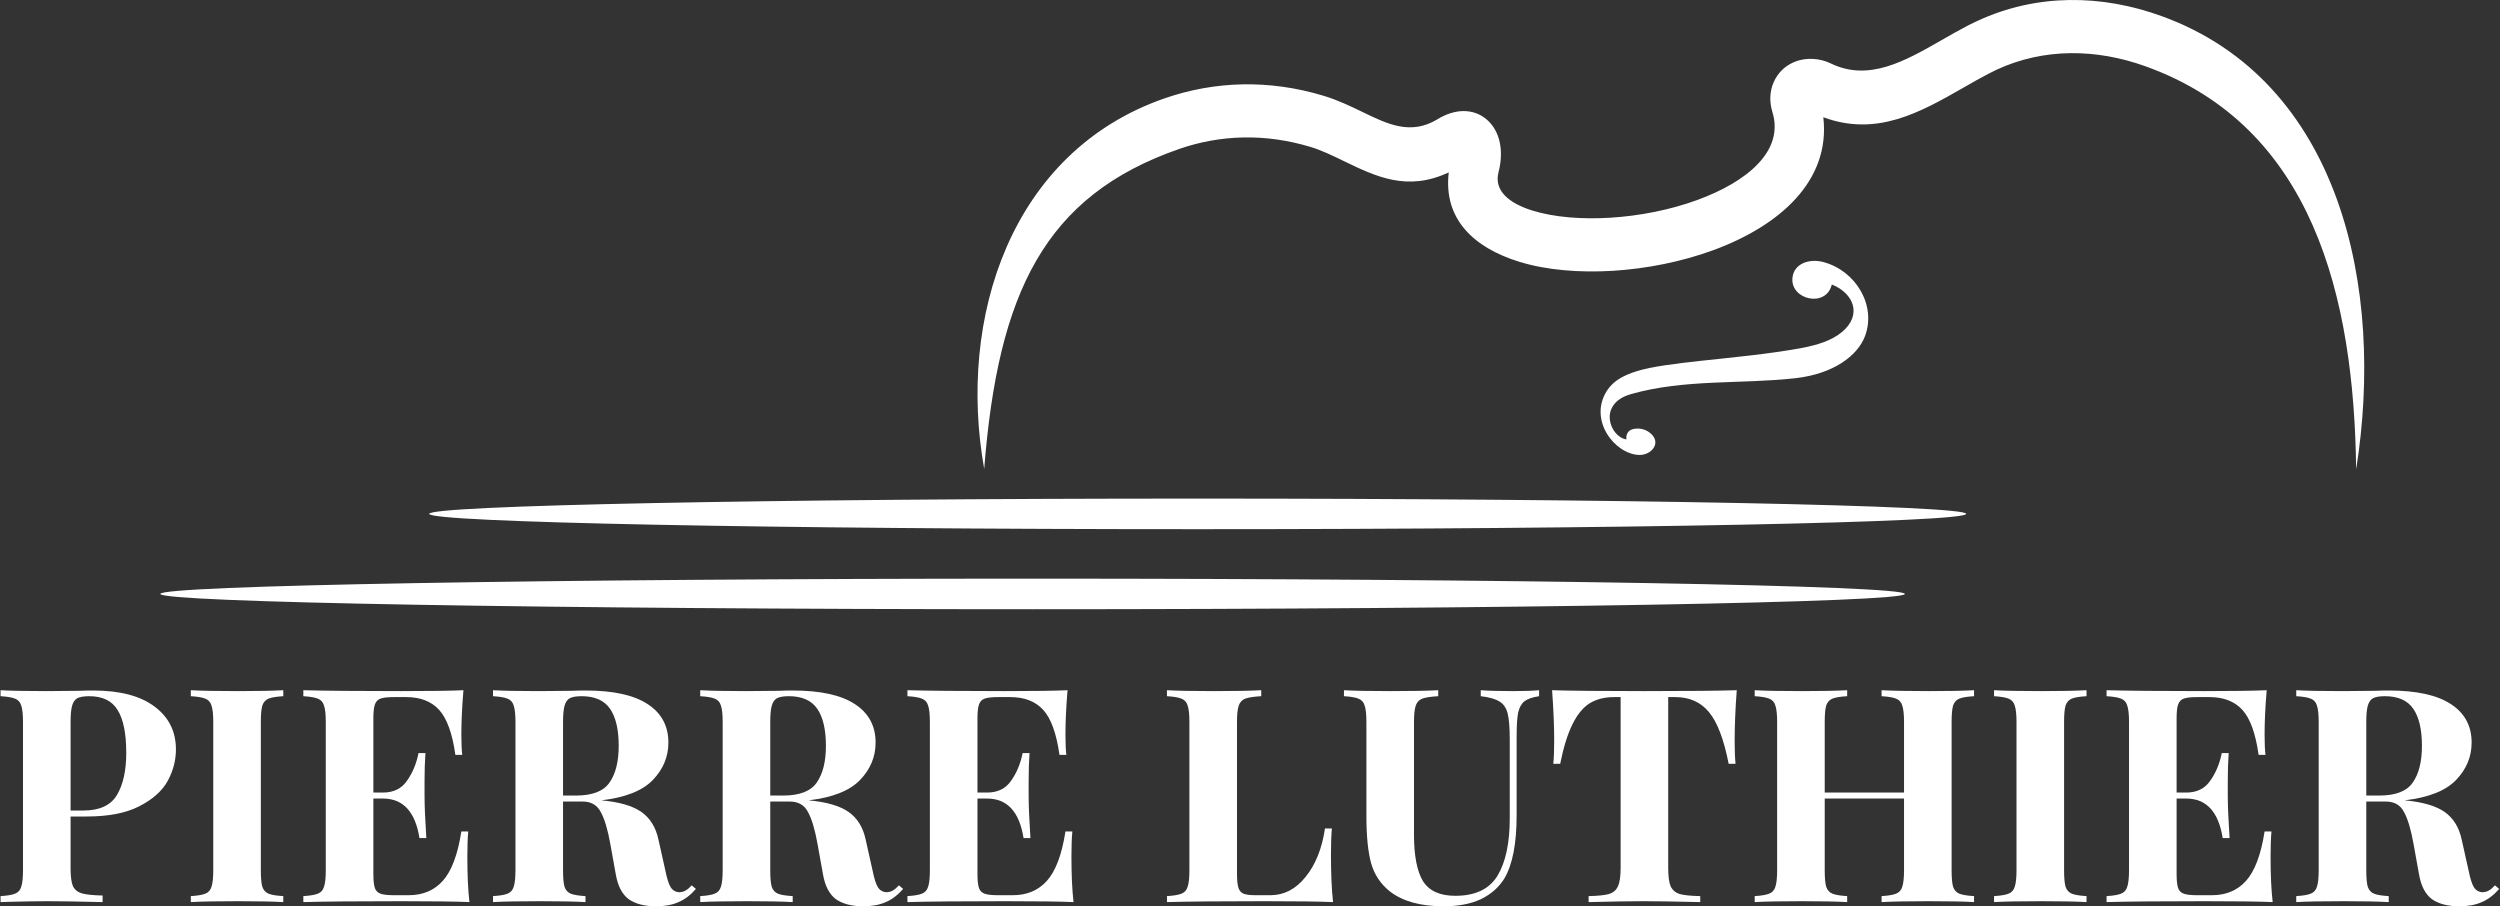
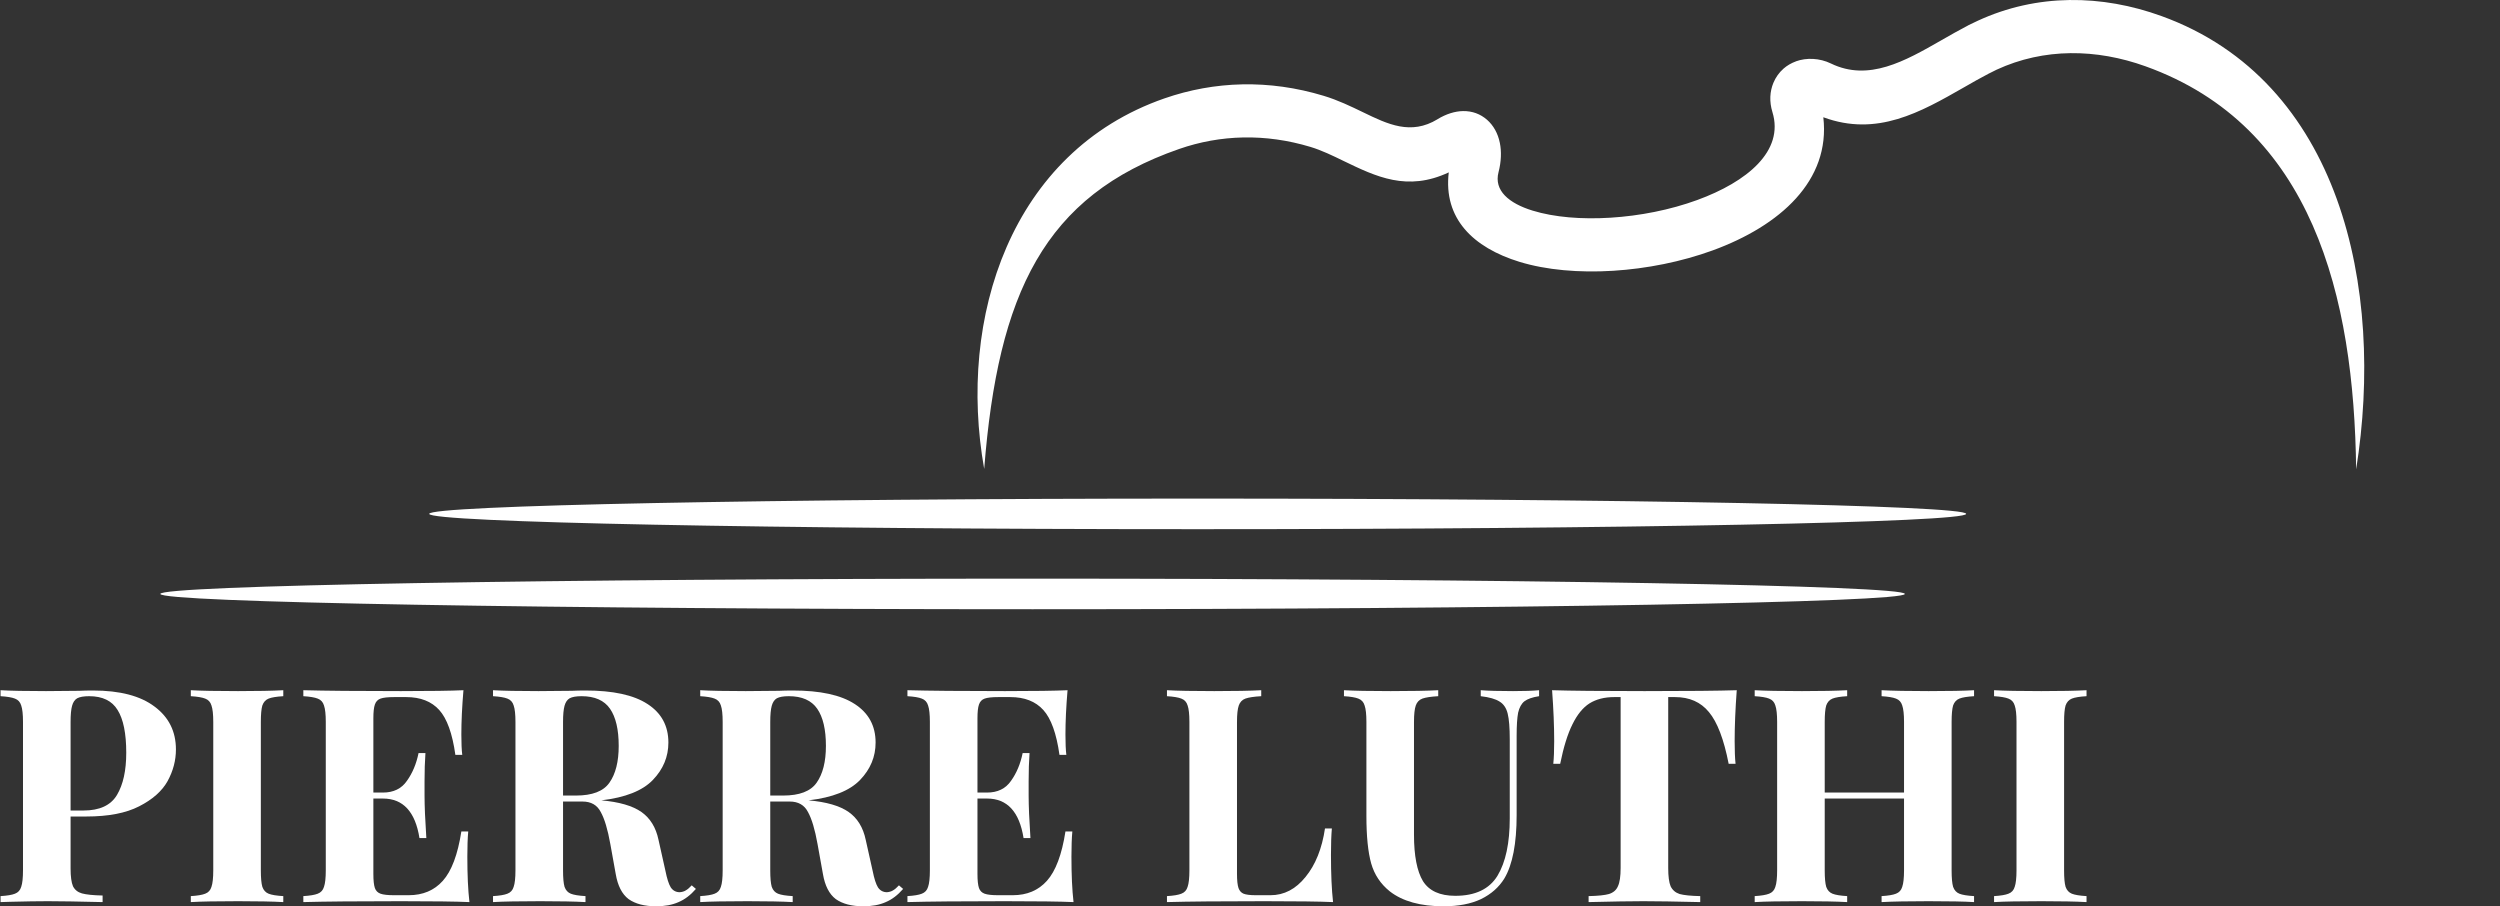
<svg xmlns="http://www.w3.org/2000/svg" width="2339" height="848" viewBox="0 0 2339 848" fill="none">
  <rect x="0" y="0" width="2339" height="848" fill="#333333" stroke="none" />
  <path d="M2022.37 15.055C1966.54 -5.189 1905.95 -6.255 1850.3 19.46C1846.31 21.299 1843.38 22.697 1841.52 23.655L1841.55 23.691C1832.92 28.174 1824.55 32.95 1816.23 37.727C1782.28 57.161 1748.3 76.554 1713.01 59.404C1702.43 54.258 1690.11 53.819 1680.27 57.381L1680.29 57.417C1675.95 58.999 1671.96 61.311 1668.66 64.216L1668.56 64.32C1664.57 67.849 1661.33 72.297 1659.15 77.583C1655.88 85.63 1655.21 94.855 1658.28 104.881C1669.49 141.367 1634.48 170.134 1587.93 187.144C1562.7 196.363 1534.22 201.983 1506.77 203.683C1479.77 205.367 1454.1 203.275 1433.94 197.061C1411.69 190.23 1397.56 178.252 1402.01 161.129C1404.61 151.105 1404.88 141.772 1403.27 133.761C1401.44 124.721 1397.29 117.341 1391.22 112.011C1385.01 106.612 1377.43 103.781 1368.76 103.929C1361.33 104.078 1353.2 106.499 1344.91 111.536L1344.94 111.572C1320 126.708 1298.39 116.235 1275.51 105.143C1263.8 99.481 1251.85 93.677 1238.3 89.603C1187.19 74.135 1136.34 75.788 1089.46 92.058C945.57 142.098 895.608 297.666 920.812 438.741C933.707 274.185 977.085 183.211 1103.22 139.38C1141.82 125.97 1183.79 124.685 1226.15 137.473C1236.45 140.594 1246.79 145.59 1256.89 150.514C1287.59 165.358 1316.66 179.466 1355.46 161.279C1350.29 204.307 1378.1 231.593 1421.59 244.967C1446.62 252.65 1477.49 255.335 1509.27 253.347C1540.61 251.4 1573.27 244.895 1602.45 234.25C1665.32 211.277 1712.76 169.07 1705.9 109.7C1756.11 128.248 1796.79 104.995 1837.47 81.742C1845.4 77.178 1853.36 72.623 1861.12 68.621H1861.19C1864.5 66.898 1866.79 65.754 1868.01 65.209C1912.54 44.63 1961.58 45.588 2007.27 62.008C2163.77 118.186 2202.49 277.264 2204.41 439.147C2231.44 269.408 2189.77 75.71 2022.37 15.055Z" fill="white" />
  <path fill-rule="evenodd" clip-rule="evenodd" d="M401.557 480.77C401.557 488.7 723.455 495.104 1120.57 495.104C1517.63 495.104 1839.54 488.7 1839.54 480.77C1839.54 472.871 1517.63 466.481 1120.57 466.481C723.455 466.481 401.557 472.871 401.557 480.77Z" fill="white" />
  <path fill-rule="evenodd" clip-rule="evenodd" d="M150 555.681C150 563.565 515.397 570 966.08 570C1416.79 570 1782.19 563.565 1782.19 555.681C1782.19 547.781 1416.79 541.378 966.08 541.378C515.397 541.378 150 547.781 150 555.681Z" fill="white" />
-   <path fill-rule="evenodd" clip-rule="evenodd" d="M1527.96 401.433C1532.88 400.301 1539.19 401.085 1544.06 405.267C1555.02 414.415 1544.92 426.062 1533.45 425.655C1510.61 424.842 1485.68 392.633 1503.67 365.216C1509.97 355.632 1520.2 350.782 1531.33 347.297C1545.8 342.766 1568.84 340.094 1590.32 337.698C1621.26 334.314 1655.37 331.236 1685.64 325.572C1699.86 322.9 1713.36 318.892 1723.32 310.659C1742.48 294.743 1734.48 274.427 1713.84 266.165C1708.61 288.281 1675.14 280.541 1677 260.138C1678.21 246.546 1692.78 241.739 1705.71 245.108C1736.24 253.124 1755.8 285.754 1744.84 314.623C1737.89 332.848 1715.45 349.794 1679.9 353.831C1629.46 359.524 1575.96 354.456 1525.89 368.745C1494.23 377.777 1506.36 409.042 1521.68 411.105C1521.11 406.835 1522.87 402.624 1527.96 401.433Z" fill="white" />
  <path d="M66.04 763.92V812.64C66.04 820.107 66.786 825.613 68.279 829.16C69.96 832.52 72.76 834.76 76.68 835.88C80.786 837 87.226 837.653 95.999 837.84V844C73.04 843.44 55.959 843.16 44.76 843.16C35.426 843.16 23.666 843.347 9.48 843.72L0.52 844V838.4C6.68 838.027 11.159 837.28 13.96 836.16C16.946 835.04 18.906 832.893 19.84 829.72C20.959 826.547 21.52 821.413 21.52 814.32V675.44C21.52 668.347 20.959 663.213 19.84 660.04C18.906 656.867 16.946 654.72 13.96 653.6C11.159 652.48 6.68 651.733 0.52 651.36V645.76C10.04 646.32 24.226 646.6 43.08 646.6L74.159 646.32C77.893 646.133 82.186 646.04 87.04 646.04C112.24 646.04 131.466 651.08 144.72 661.16C157.973 671.053 164.6 684.4 164.6 701.2C164.6 711.467 161.986 721.36 156.76 730.88C151.533 740.213 142.666 748.053 130.16 754.4C117.84 760.747 101.413 763.92 80.879 763.92H66.04ZM83.4 651.36C78.359 651.36 74.626 652.013 72.2 653.32C69.96 654.627 68.373 656.96 67.439 660.32C66.506 663.68 66.04 668.72 66.04 675.44V758.32H78.079C93.2 758.32 103.653 753.467 109.44 743.76C115.226 734.053 118.12 720.893 118.12 704.28C118.12 686.173 115.413 672.827 110 664.24C104.773 655.653 95.906 651.36 83.4 651.36Z" fill="white" />
  <path d="M265.047 651.36C258.701 651.733 254.127 652.48 251.327 653.6C248.527 654.72 246.567 656.867 245.447 660.04C244.514 663.213 244.047 668.347 244.047 675.44V814.32C244.047 821.413 244.514 826.547 245.447 829.72C246.567 832.893 248.527 835.04 251.327 836.16C254.127 837.28 258.701 838.027 265.047 838.4V844C254.967 843.44 240.874 843.16 222.767 843.16C202.794 843.16 188.047 843.44 178.527 844V838.4C184.687 838.027 189.167 837.28 191.967 836.16C194.954 835.04 196.914 832.893 197.847 829.72C198.967 826.547 199.527 821.413 199.527 814.32V675.44C199.527 668.347 198.967 663.213 197.847 660.04C196.914 656.867 194.954 654.72 191.967 653.6C189.167 652.48 184.687 651.733 178.527 651.36V645.76C188.047 646.32 202.794 646.6 222.767 646.6C240.874 646.6 254.967 646.32 265.047 645.76V651.36Z" fill="white" />
  <path d="M437.241 801.44C437.241 818.613 437.894 832.8 439.201 844C426.507 843.44 405.134 843.16 375.081 843.16C334.387 843.16 303.961 843.44 283.801 844V838.4C289.961 838.027 294.441 837.28 297.241 836.16C300.227 835.04 302.187 832.893 303.121 829.72C304.241 826.547 304.801 821.413 304.801 814.32V675.44C304.801 668.347 304.241 663.213 303.121 660.04C302.187 656.867 300.227 654.72 297.241 653.6C294.441 652.48 289.961 651.733 283.801 651.36V645.76C303.961 646.32 334.387 646.6 375.081 646.6C402.521 646.6 422.027 646.32 433.601 645.76C432.294 661.253 431.641 675.067 431.641 687.2C431.641 695.413 431.921 701.76 432.481 706.24H426.041C423.241 686.267 418.201 672.267 410.921 664.24C403.641 656.213 393.374 652.2 380.121 652.2H368.641C362.854 652.2 358.654 652.667 356.041 653.6C353.427 654.533 351.654 656.4 350.721 659.2C349.787 661.813 349.321 666.107 349.321 672.08V741.52H358.281C368.174 741.52 375.641 737.88 380.681 730.6C385.907 723.32 389.547 714.64 391.601 704.56H398.041C397.481 712.4 397.201 721.173 397.201 730.88V744.32C397.201 753.84 397.761 767.093 398.881 784.08H392.441C388.521 759.44 377.134 747.12 358.281 747.12H349.321V817.68C349.321 823.653 349.787 828.04 350.721 830.84C351.654 833.453 353.427 835.227 356.041 836.16C358.654 837.093 362.854 837.56 368.641 837.56H382.361C395.614 837.56 406.254 833.08 414.281 824.12C422.494 814.973 428.281 799.573 431.641 777.92H438.081C437.521 784.08 437.241 791.92 437.241 801.44Z" fill="white" />
  <path d="M651.102 831.68C646.062 837.467 640.648 841.573 634.862 844C629.075 846.613 622.075 847.92 613.862 847.92C603.035 847.92 594.448 845.68 588.102 841.2C581.942 836.533 577.928 828.693 576.062 817.68L571.022 789.68C568.595 776.053 565.608 766.067 562.062 759.72C558.702 753.187 553.008 749.92 544.982 749.92H526.782V814.32C526.782 821.413 527.248 826.547 528.182 829.72C529.302 832.893 531.262 835.04 534.062 836.16C536.862 837.28 541.435 838.027 547.782 838.4V844C537.702 843.44 523.608 843.16 505.502 843.16C485.528 843.16 470.782 843.44 461.262 844V838.4C467.422 838.027 471.902 837.28 474.702 836.16C477.688 835.04 479.648 832.893 480.582 829.72C481.702 826.547 482.262 821.413 482.262 814.32V675.44C482.262 668.347 481.702 663.213 480.582 660.04C479.648 656.867 477.688 654.72 474.702 653.6C471.902 652.48 467.422 651.733 461.262 651.36V645.76C470.782 646.32 484.968 646.6 503.822 646.6L534.902 646.32C538.635 646.133 542.928 646.04 547.782 646.04C573.542 646.04 592.862 650.24 605.742 658.64C618.808 667.04 625.342 679.08 625.342 694.76C625.342 708.013 620.488 719.68 610.782 729.76C601.075 739.84 585.022 746.187 562.622 748.8C579.422 750.293 591.928 753.933 600.142 759.72C608.355 765.507 613.675 774.187 616.102 785.76L622.542 814.6C624.035 822.067 625.715 827.293 627.582 830.28C629.635 833.267 632.435 834.76 635.982 834.76C638.222 834.573 640.088 834.013 641.582 833.08C643.262 832.147 645.128 830.56 647.182 828.32L651.102 831.68ZM544.142 651.36C539.102 651.36 535.368 652.013 532.942 653.32C530.702 654.627 529.115 656.96 528.182 660.32C527.248 663.68 526.782 668.72 526.782 675.44V744.32H538.822C554.128 744.32 564.582 740.307 570.182 732.28C575.968 724.067 578.862 712.587 578.862 697.84C578.862 682.533 576.155 670.96 570.742 663.12C565.328 655.28 556.462 651.36 544.142 651.36Z" fill="white" />
  <path d="M844.969 831.68C839.929 837.467 834.516 841.573 828.729 844C822.942 846.613 815.942 847.92 807.729 847.92C796.902 847.92 788.316 845.68 781.969 841.2C775.809 836.533 771.796 828.693 769.929 817.68L764.889 789.68C762.462 776.053 759.476 766.067 755.929 759.72C752.569 753.187 746.876 749.92 738.849 749.92H720.649V814.32C720.649 821.413 721.116 826.547 722.049 829.72C723.169 832.893 725.129 835.04 727.929 836.16C730.729 837.28 735.302 838.027 741.649 838.4V844C731.569 843.44 717.476 843.16 699.369 843.16C679.396 843.16 664.649 843.44 655.129 844V838.4C661.289 838.027 665.769 837.28 668.569 836.16C671.556 835.04 673.516 832.893 674.449 829.72C675.569 826.547 676.129 821.413 676.129 814.32V675.44C676.129 668.347 675.569 663.213 674.449 660.04C673.516 656.867 671.556 654.72 668.569 653.6C665.769 652.48 661.289 651.733 655.129 651.36V645.76C664.649 646.32 678.836 646.6 697.689 646.6L728.769 646.32C732.502 646.133 736.796 646.04 741.649 646.04C767.409 646.04 786.729 650.24 799.609 658.64C812.676 667.04 819.209 679.08 819.209 694.76C819.209 708.013 814.356 719.68 804.649 729.76C794.942 739.84 778.889 746.187 756.489 748.8C773.289 750.293 785.796 753.933 794.009 759.72C802.222 765.507 807.542 774.187 809.969 785.76L816.409 814.6C817.902 822.067 819.582 827.293 821.449 830.28C823.502 833.267 826.302 834.76 829.849 834.76C832.089 834.573 833.956 834.013 835.449 833.08C837.129 832.147 838.996 830.56 841.049 828.32L844.969 831.68ZM738.009 651.36C732.969 651.36 729.236 652.013 726.809 653.32C724.569 654.627 722.982 656.96 722.049 660.32C721.116 663.68 720.649 668.72 720.649 675.44V744.32H732.689C747.996 744.32 758.449 740.307 764.049 732.28C769.836 724.067 772.729 712.587 772.729 697.84C772.729 682.533 770.022 670.96 764.609 663.12C759.196 655.28 750.329 651.36 738.009 651.36Z" fill="white" />
  <path d="M1002.44 801.44C1002.44 818.613 1003.09 832.8 1004.4 844C991.703 843.44 970.329 843.16 940.276 843.16C899.583 843.16 869.156 843.44 848.996 844V838.4C855.156 838.027 859.636 837.28 862.436 836.16C865.423 835.04 867.383 832.893 868.316 829.72C869.436 826.547 869.996 821.413 869.996 814.32V675.44C869.996 668.347 869.436 663.213 868.316 660.04C867.383 656.867 865.423 654.72 862.436 653.6C859.636 652.48 855.156 651.733 848.996 651.36V645.76C869.156 646.32 899.583 646.6 940.276 646.6C967.716 646.6 987.223 646.32 998.796 645.76C997.489 661.253 996.836 675.067 996.836 687.2C996.836 695.413 997.116 701.76 997.676 706.24H991.236C988.436 686.267 983.396 672.267 976.116 664.24C968.836 656.213 958.569 652.2 945.316 652.2H933.836C928.049 652.2 923.849 652.667 921.236 653.6C918.623 654.533 916.849 656.4 915.916 659.2C914.983 661.813 914.516 666.107 914.516 672.08V741.52H923.476C933.369 741.52 940.836 737.88 945.876 730.6C951.103 723.32 954.743 714.64 956.796 704.56H963.236C962.676 712.4 962.396 721.173 962.396 730.88V744.32C962.396 753.84 962.956 767.093 964.076 784.08H957.636C953.716 759.44 942.329 747.12 923.476 747.12H914.516V817.68C914.516 823.653 914.983 828.04 915.916 830.84C916.849 833.453 918.623 835.227 921.236 836.16C923.849 837.093 928.049 837.56 933.836 837.56H947.556C960.809 837.56 971.449 833.08 979.476 824.12C987.689 814.973 993.476 799.573 996.836 777.92H1003.28C1002.72 784.08 1002.44 791.92 1002.44 801.44Z" fill="white" />
  <path d="M1180.01 651.36C1173.29 651.733 1168.34 652.48 1165.17 653.6C1162.18 654.72 1160.13 656.867 1159.01 660.04C1157.89 663.213 1157.33 668.347 1157.33 675.44V817.68C1157.33 823.653 1157.8 828.04 1158.73 830.84C1159.66 833.453 1161.25 835.227 1163.49 836.16C1165.92 837.093 1169.74 837.56 1174.97 837.56H1188.69C1201.38 837.56 1212.3 831.867 1221.45 820.48C1230.78 809.093 1236.85 793.973 1239.65 775.12H1246.09C1245.53 781.467 1245.25 789.68 1245.25 799.76C1245.25 817.68 1245.9 832.427 1247.21 844C1234.52 843.44 1213.14 843.16 1183.09 843.16C1142.4 843.16 1111.97 843.44 1091.81 844V838.4C1097.97 838.027 1102.45 837.28 1105.25 836.16C1108.24 835.04 1110.2 832.893 1111.13 829.72C1112.25 826.547 1112.81 821.413 1112.81 814.32V675.44C1112.81 668.347 1112.25 663.213 1111.13 660.04C1110.2 656.867 1108.24 654.72 1105.25 653.6C1102.45 652.48 1097.97 651.733 1091.81 651.36V645.76C1101.33 646.32 1116.08 646.6 1136.05 646.6C1155.09 646.6 1169.74 646.32 1180.01 645.76V651.36Z" fill="white" />
  <path d="M1439.97 651.36C1433.81 652.293 1429.24 653.88 1426.25 656.12C1423.45 658.36 1421.49 661.907 1420.37 666.76C1419.44 671.613 1418.97 678.8 1418.97 688.32V762.52C1418.97 789.213 1415.15 809 1407.49 821.88C1402.45 830.093 1395.17 836.533 1385.65 841.2C1376.13 845.68 1364.47 847.92 1350.65 847.92C1329 847.92 1312.2 843.253 1300.25 833.92C1291.67 827.013 1285.88 818.333 1282.89 807.88C1279.91 797.24 1278.41 782.4 1278.41 763.36V675.44C1278.41 668.347 1277.85 663.213 1276.73 660.04C1275.8 656.867 1273.84 654.72 1270.85 653.6C1268.05 652.48 1263.57 651.733 1257.41 651.36V645.76C1266.93 646.32 1281.49 646.6 1301.09 646.6C1320.51 646.6 1335.35 646.32 1345.61 645.76V651.36C1338.89 651.733 1333.95 652.48 1330.77 653.6C1327.79 654.72 1325.73 656.867 1324.61 660.04C1323.49 663.213 1322.93 668.347 1322.93 675.44V781C1322.93 800.6 1325.73 815.067 1331.33 824.4C1337.12 833.547 1347.2 838.12 1361.57 838.12C1380.24 838.12 1393.4 831.867 1401.05 819.36C1408.71 806.667 1412.53 788.747 1412.53 765.6V691.68C1412.53 680.853 1411.88 672.827 1410.57 667.6C1409.27 662.373 1406.75 658.64 1403.01 656.4C1399.28 653.973 1393.4 652.293 1385.37 651.36V645.76C1392.47 646.32 1402.55 646.6 1415.61 646.6C1426.07 646.6 1434.19 646.32 1439.97 645.76V651.36Z" fill="white" />
  <path d="M1624.9 645.76C1623.59 663.493 1622.94 679.36 1622.94 693.36C1622.94 702.133 1623.22 709.227 1623.78 714.64H1617.34C1612.86 691.68 1606.7 675.533 1598.86 666.2C1591.21 656.867 1580.66 652.2 1567.22 652.2H1560.78V812.08C1560.78 819.92 1561.53 825.613 1563.02 829.16C1564.7 832.707 1567.5 835.133 1571.42 836.44C1575.53 837.56 1581.97 838.213 1590.74 838.4V844C1567.22 843.44 1549.49 843.16 1537.54 843.16C1525.78 843.16 1508.7 843.44 1486.3 844V838.4C1495.07 838.213 1501.42 837.56 1505.34 836.44C1509.45 835.133 1512.25 832.707 1513.74 829.16C1515.42 825.613 1516.26 819.92 1516.26 812.08V652.2H1510.1C1501.14 652.2 1493.49 654.16 1487.14 658.08C1480.98 662 1475.66 668.533 1471.18 677.68C1466.7 686.64 1462.87 698.96 1459.7 714.64H1453.26C1453.82 709.227 1454.1 702.133 1454.1 693.36C1454.1 679.36 1453.45 663.493 1452.14 645.76C1469.13 646.32 1497.97 646.6 1538.66 646.6C1579.35 646.6 1608.1 646.32 1624.9 645.76Z" fill="white" />
  <path d="M1846.93 651.36C1840.58 651.733 1836.01 652.48 1833.21 653.6C1830.41 654.72 1828.45 656.867 1827.33 660.04C1826.4 663.213 1825.93 668.347 1825.93 675.44V814.32C1825.93 821.413 1826.4 826.547 1827.33 829.72C1828.45 832.893 1830.41 835.04 1833.21 836.16C1836.01 837.28 1840.58 838.027 1846.93 838.4V844C1837.78 843.44 1823.6 843.16 1804.37 843.16C1785.52 843.16 1770.86 843.44 1760.41 844V838.4C1766.57 838.027 1771.05 837.28 1773.85 836.16C1776.84 835.04 1778.8 832.893 1779.73 829.72C1780.85 826.547 1781.41 821.413 1781.41 814.32V747.12H1707.21V814.32C1707.21 821.413 1707.68 826.547 1708.61 829.72C1709.73 832.893 1711.69 835.04 1714.49 836.16C1717.29 837.28 1721.86 838.027 1728.21 838.4V844C1718.13 843.44 1704.04 843.16 1685.93 843.16C1665.96 843.16 1651.21 843.44 1641.69 844V838.4C1647.85 838.027 1652.33 837.28 1655.13 836.16C1658.12 835.04 1660.08 832.893 1661.01 829.72C1662.13 826.547 1662.69 821.413 1662.69 814.32V675.44C1662.69 668.347 1662.13 663.213 1661.01 660.04C1660.08 656.867 1658.12 654.72 1655.13 653.6C1652.33 652.48 1647.85 651.733 1641.69 651.36V645.76C1651.21 646.32 1665.96 646.6 1685.93 646.6C1704.04 646.6 1718.13 646.32 1728.21 645.76V651.36C1721.86 651.733 1717.29 652.48 1714.49 653.6C1711.69 654.72 1709.73 656.867 1708.61 660.04C1707.68 663.213 1707.21 668.347 1707.21 675.44V741.52H1781.41V675.44C1781.41 668.347 1780.85 663.213 1779.73 660.04C1778.8 656.867 1776.84 654.72 1773.85 653.6C1771.05 652.48 1766.57 651.733 1760.41 651.36V645.76C1770.86 646.32 1785.52 646.6 1804.37 646.6C1823.6 646.6 1837.78 646.32 1846.93 645.76V651.36Z" fill="white" />
  <path d="M1952.16 651.36C1945.81 651.733 1941.24 652.48 1938.44 653.6C1935.64 654.72 1933.68 656.867 1932.56 660.04C1931.62 663.213 1931.16 668.347 1931.16 675.44V814.32C1931.16 821.413 1931.62 826.547 1932.56 829.72C1933.68 832.893 1935.64 835.04 1938.44 836.16C1941.24 837.28 1945.81 838.027 1952.16 838.4V844C1942.08 843.44 1927.98 843.16 1909.88 843.16C1889.9 843.16 1875.16 843.44 1865.64 844V838.4C1871.8 838.027 1876.28 837.28 1879.08 836.16C1882.06 835.04 1884.02 832.893 1884.96 829.72C1886.08 826.547 1886.64 821.413 1886.64 814.32V675.44C1886.64 668.347 1886.08 663.213 1884.96 660.04C1884.02 656.867 1882.06 654.72 1879.08 653.6C1876.28 652.48 1871.8 651.733 1865.64 651.36V645.76C1875.16 646.32 1889.9 646.6 1909.88 646.6C1927.98 646.6 1942.08 646.32 1952.16 645.76V651.36Z" fill="white" />
-   <path d="M2124.35 801.44C2124.35 818.613 2125 832.8 2126.31 844C2113.62 843.44 2092.24 843.16 2062.19 843.16C2021.5 843.16 1991.07 843.44 1970.91 844V838.4C1977.07 838.027 1981.55 837.28 1984.35 836.16C1987.34 835.04 1989.3 832.893 1990.23 829.72C1991.35 826.547 1991.91 821.413 1991.91 814.32V675.44C1991.91 668.347 1991.35 663.213 1990.23 660.04C1989.3 656.867 1987.34 654.72 1984.35 653.6C1981.55 652.48 1977.07 651.733 1970.91 651.36V645.76C1991.07 646.32 2021.5 646.6 2062.19 646.6C2089.63 646.6 2109.14 646.32 2120.71 645.76C2119.4 661.253 2118.75 675.067 2118.75 687.2C2118.75 695.413 2119.03 701.76 2119.59 706.24H2113.15C2110.35 686.267 2105.31 672.267 2098.03 664.24C2090.75 656.213 2080.48 652.2 2067.23 652.2H2055.75C2049.96 652.2 2045.76 652.667 2043.15 653.6C2040.54 654.533 2038.76 656.4 2037.83 659.2C2036.9 661.813 2036.43 666.107 2036.43 672.08V741.52H2045.39C2055.28 741.52 2062.75 737.88 2067.79 730.6C2073.02 723.32 2076.66 714.64 2078.71 704.56H2085.15C2084.59 712.4 2084.31 721.173 2084.31 730.88V744.32C2084.31 753.84 2084.87 767.093 2085.99 784.08H2079.55C2075.63 759.44 2064.24 747.12 2045.39 747.12H2036.43V817.68C2036.43 823.653 2036.9 828.04 2037.83 830.84C2038.76 833.453 2040.54 835.227 2043.15 836.16C2045.76 837.093 2049.96 837.56 2055.75 837.56H2069.47C2082.72 837.56 2093.36 833.08 2101.39 824.12C2109.6 814.973 2115.39 799.573 2118.75 777.92H2125.19C2124.63 784.08 2124.35 791.92 2124.35 801.44Z" fill="white" />
-   <path d="M2338.21 831.68C2333.17 837.467 2327.76 841.573 2321.97 844C2316.18 846.613 2309.18 847.92 2300.97 847.92C2290.14 847.92 2281.56 845.68 2275.21 841.2C2269.05 836.533 2265.04 828.693 2263.17 817.68L2258.13 789.68C2255.7 776.053 2252.72 766.067 2249.17 759.72C2245.81 753.187 2240.12 749.92 2232.09 749.92H2213.89V814.32C2213.89 821.413 2214.36 826.547 2215.29 829.72C2216.41 832.893 2218.37 835.04 2221.17 836.16C2223.97 837.28 2228.54 838.027 2234.89 838.4V844C2224.81 843.44 2210.72 843.16 2192.61 843.16C2172.64 843.16 2157.89 843.44 2148.37 844V838.4C2154.53 838.027 2159.01 837.28 2161.81 836.16C2164.8 835.04 2166.76 832.893 2167.69 829.72C2168.81 826.547 2169.37 821.413 2169.37 814.32V675.44C2169.37 668.347 2168.81 663.213 2167.69 660.04C2166.76 656.867 2164.8 654.72 2161.81 653.6C2159.01 652.48 2154.53 651.733 2148.37 651.36V645.76C2157.89 646.32 2172.08 646.6 2190.93 646.6L2222.01 646.32C2225.74 646.133 2230.04 646.04 2234.89 646.04C2260.65 646.04 2279.97 650.24 2292.85 658.64C2305.92 667.04 2312.45 679.08 2312.45 694.76C2312.45 708.013 2307.6 719.68 2297.89 729.76C2288.18 739.84 2272.13 746.187 2249.73 748.8C2266.53 750.293 2279.04 753.933 2287.25 759.72C2295.46 765.507 2300.78 774.187 2303.21 785.76L2309.65 814.6C2311.14 822.067 2312.82 827.293 2314.69 830.28C2316.74 833.267 2319.54 834.76 2323.09 834.76C2325.33 834.573 2327.2 834.013 2328.69 833.08C2330.37 832.147 2332.24 830.56 2334.29 828.32L2338.21 831.68ZM2231.25 651.36C2226.21 651.36 2222.48 652.013 2220.05 653.32C2217.81 654.627 2216.22 656.96 2215.29 660.32C2214.36 663.68 2213.89 668.72 2213.89 675.44V744.32H2225.93C2241.24 744.32 2251.69 740.307 2257.29 732.28C2263.08 724.067 2265.97 712.587 2265.97 697.84C2265.97 682.533 2263.26 670.96 2257.85 663.12C2252.44 655.28 2243.57 651.36 2231.25 651.36Z" fill="white" />
</svg>